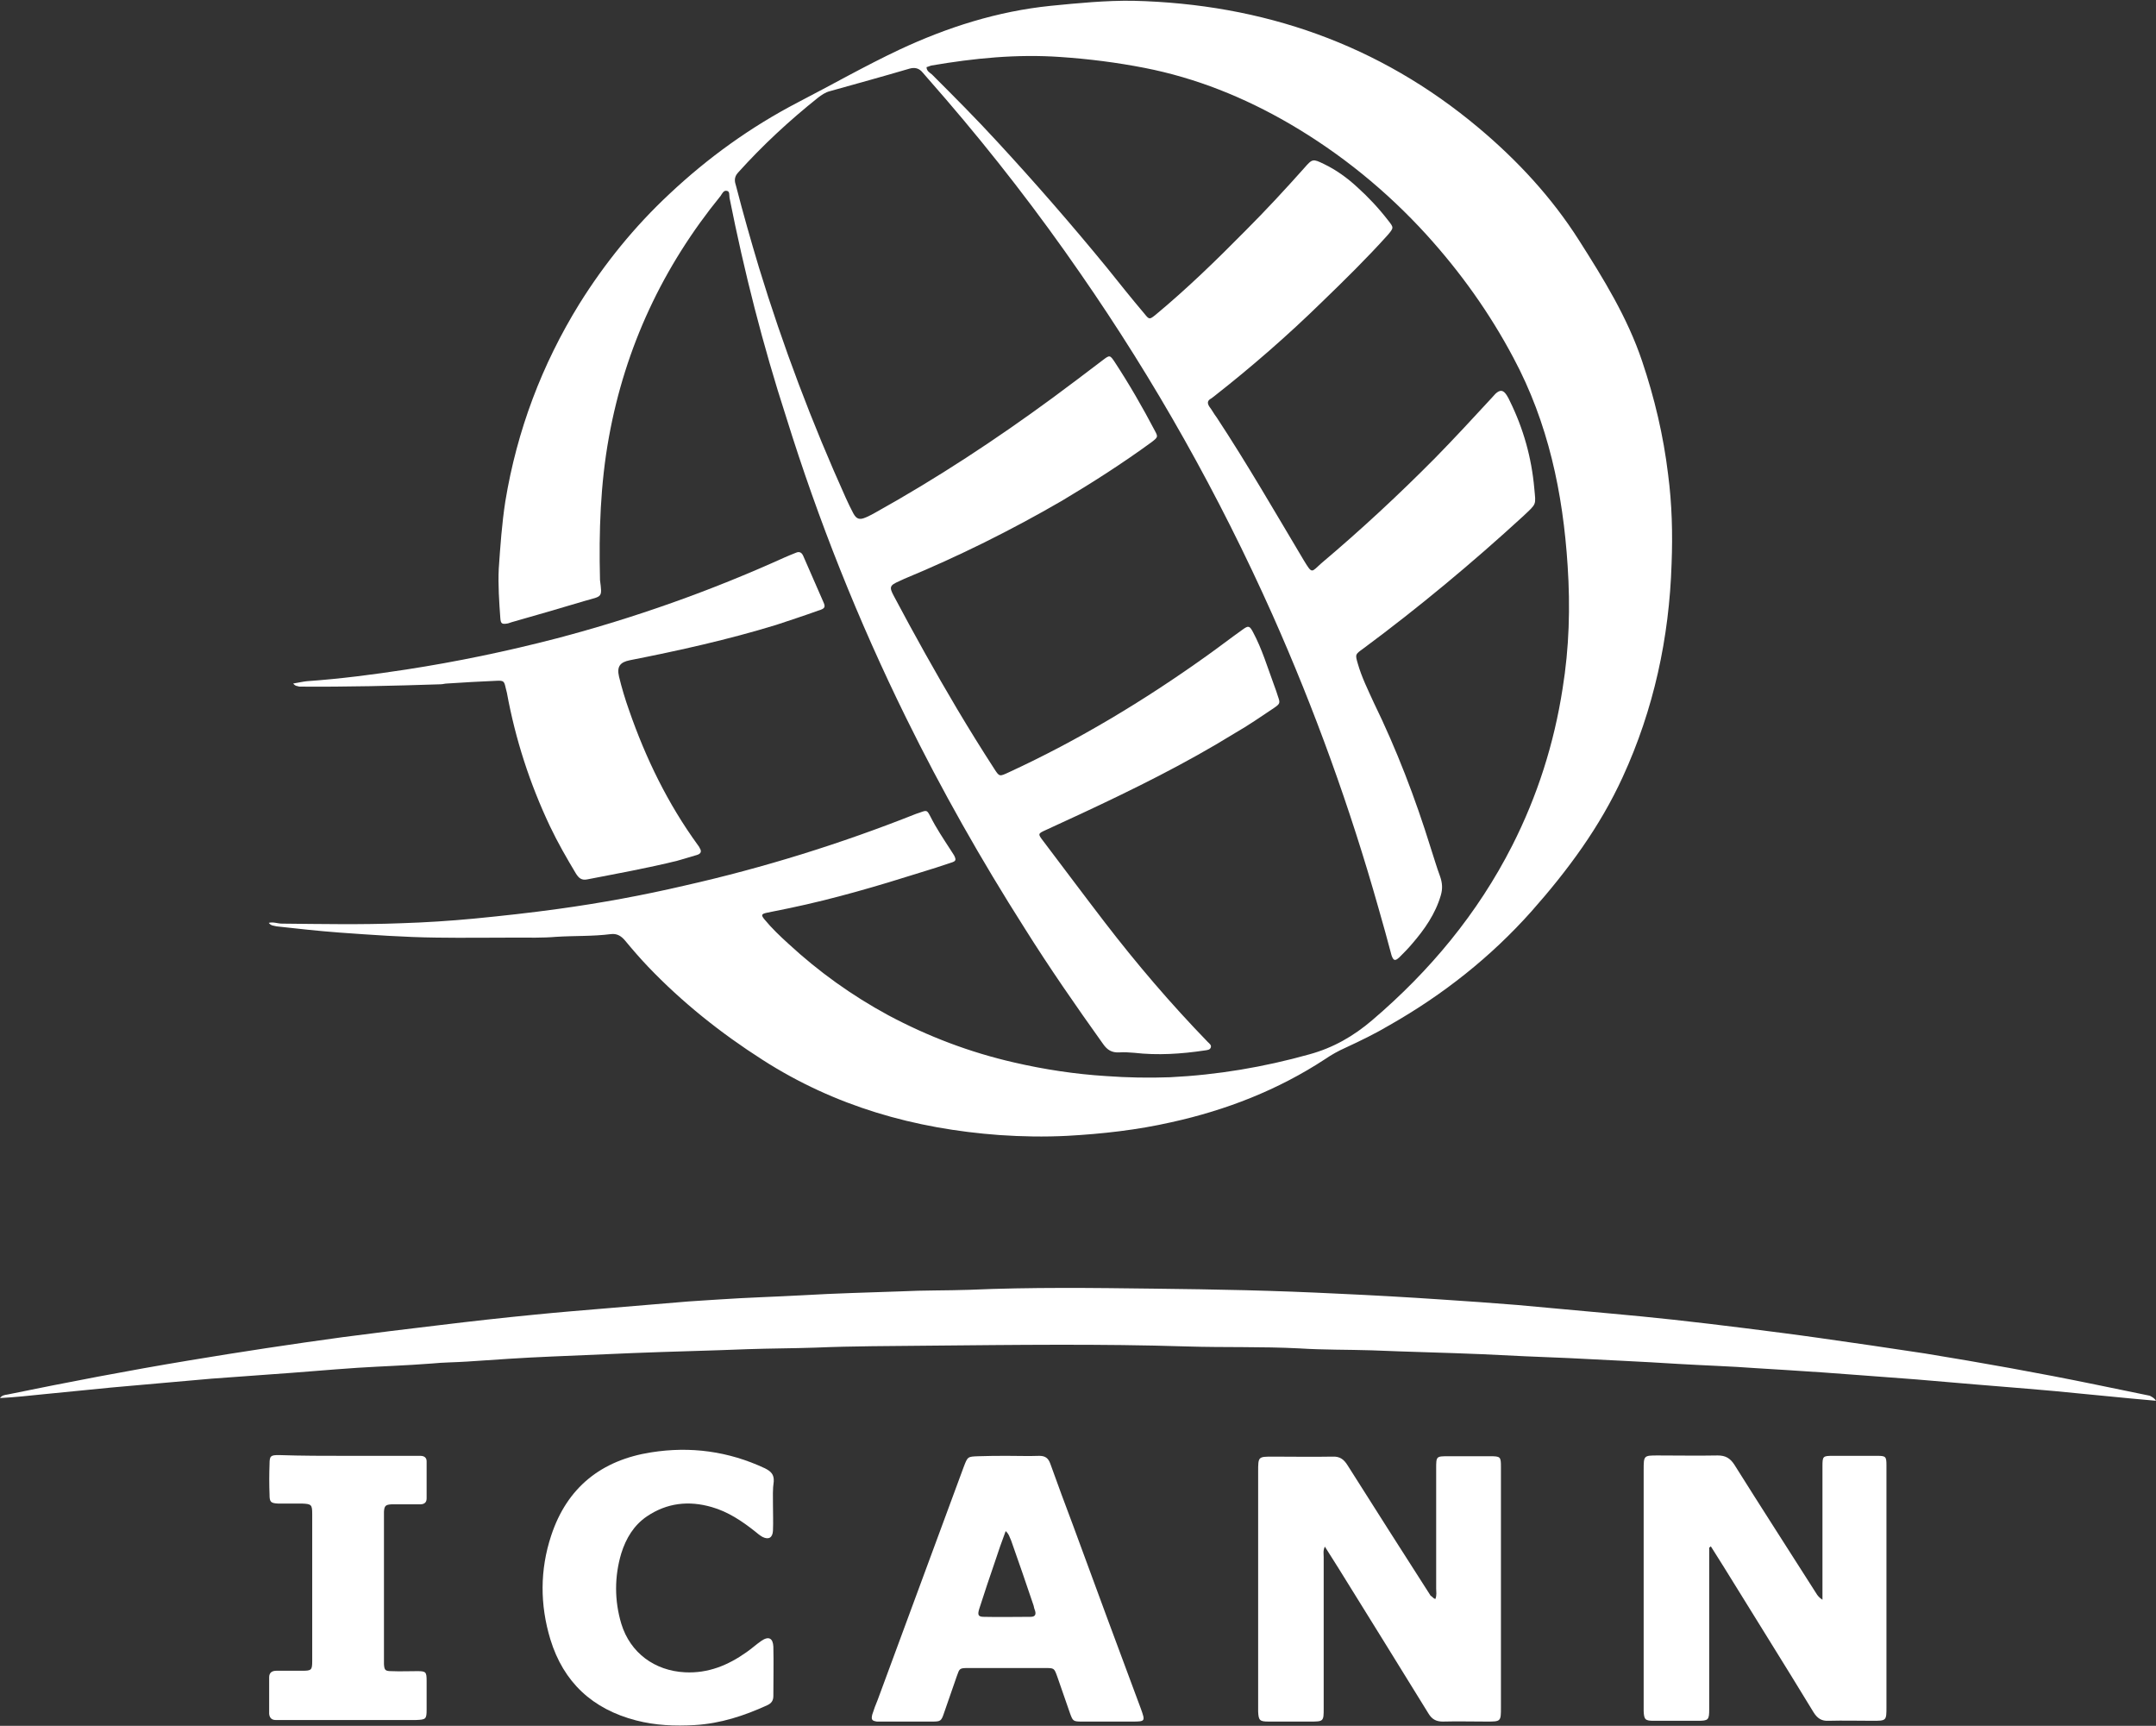
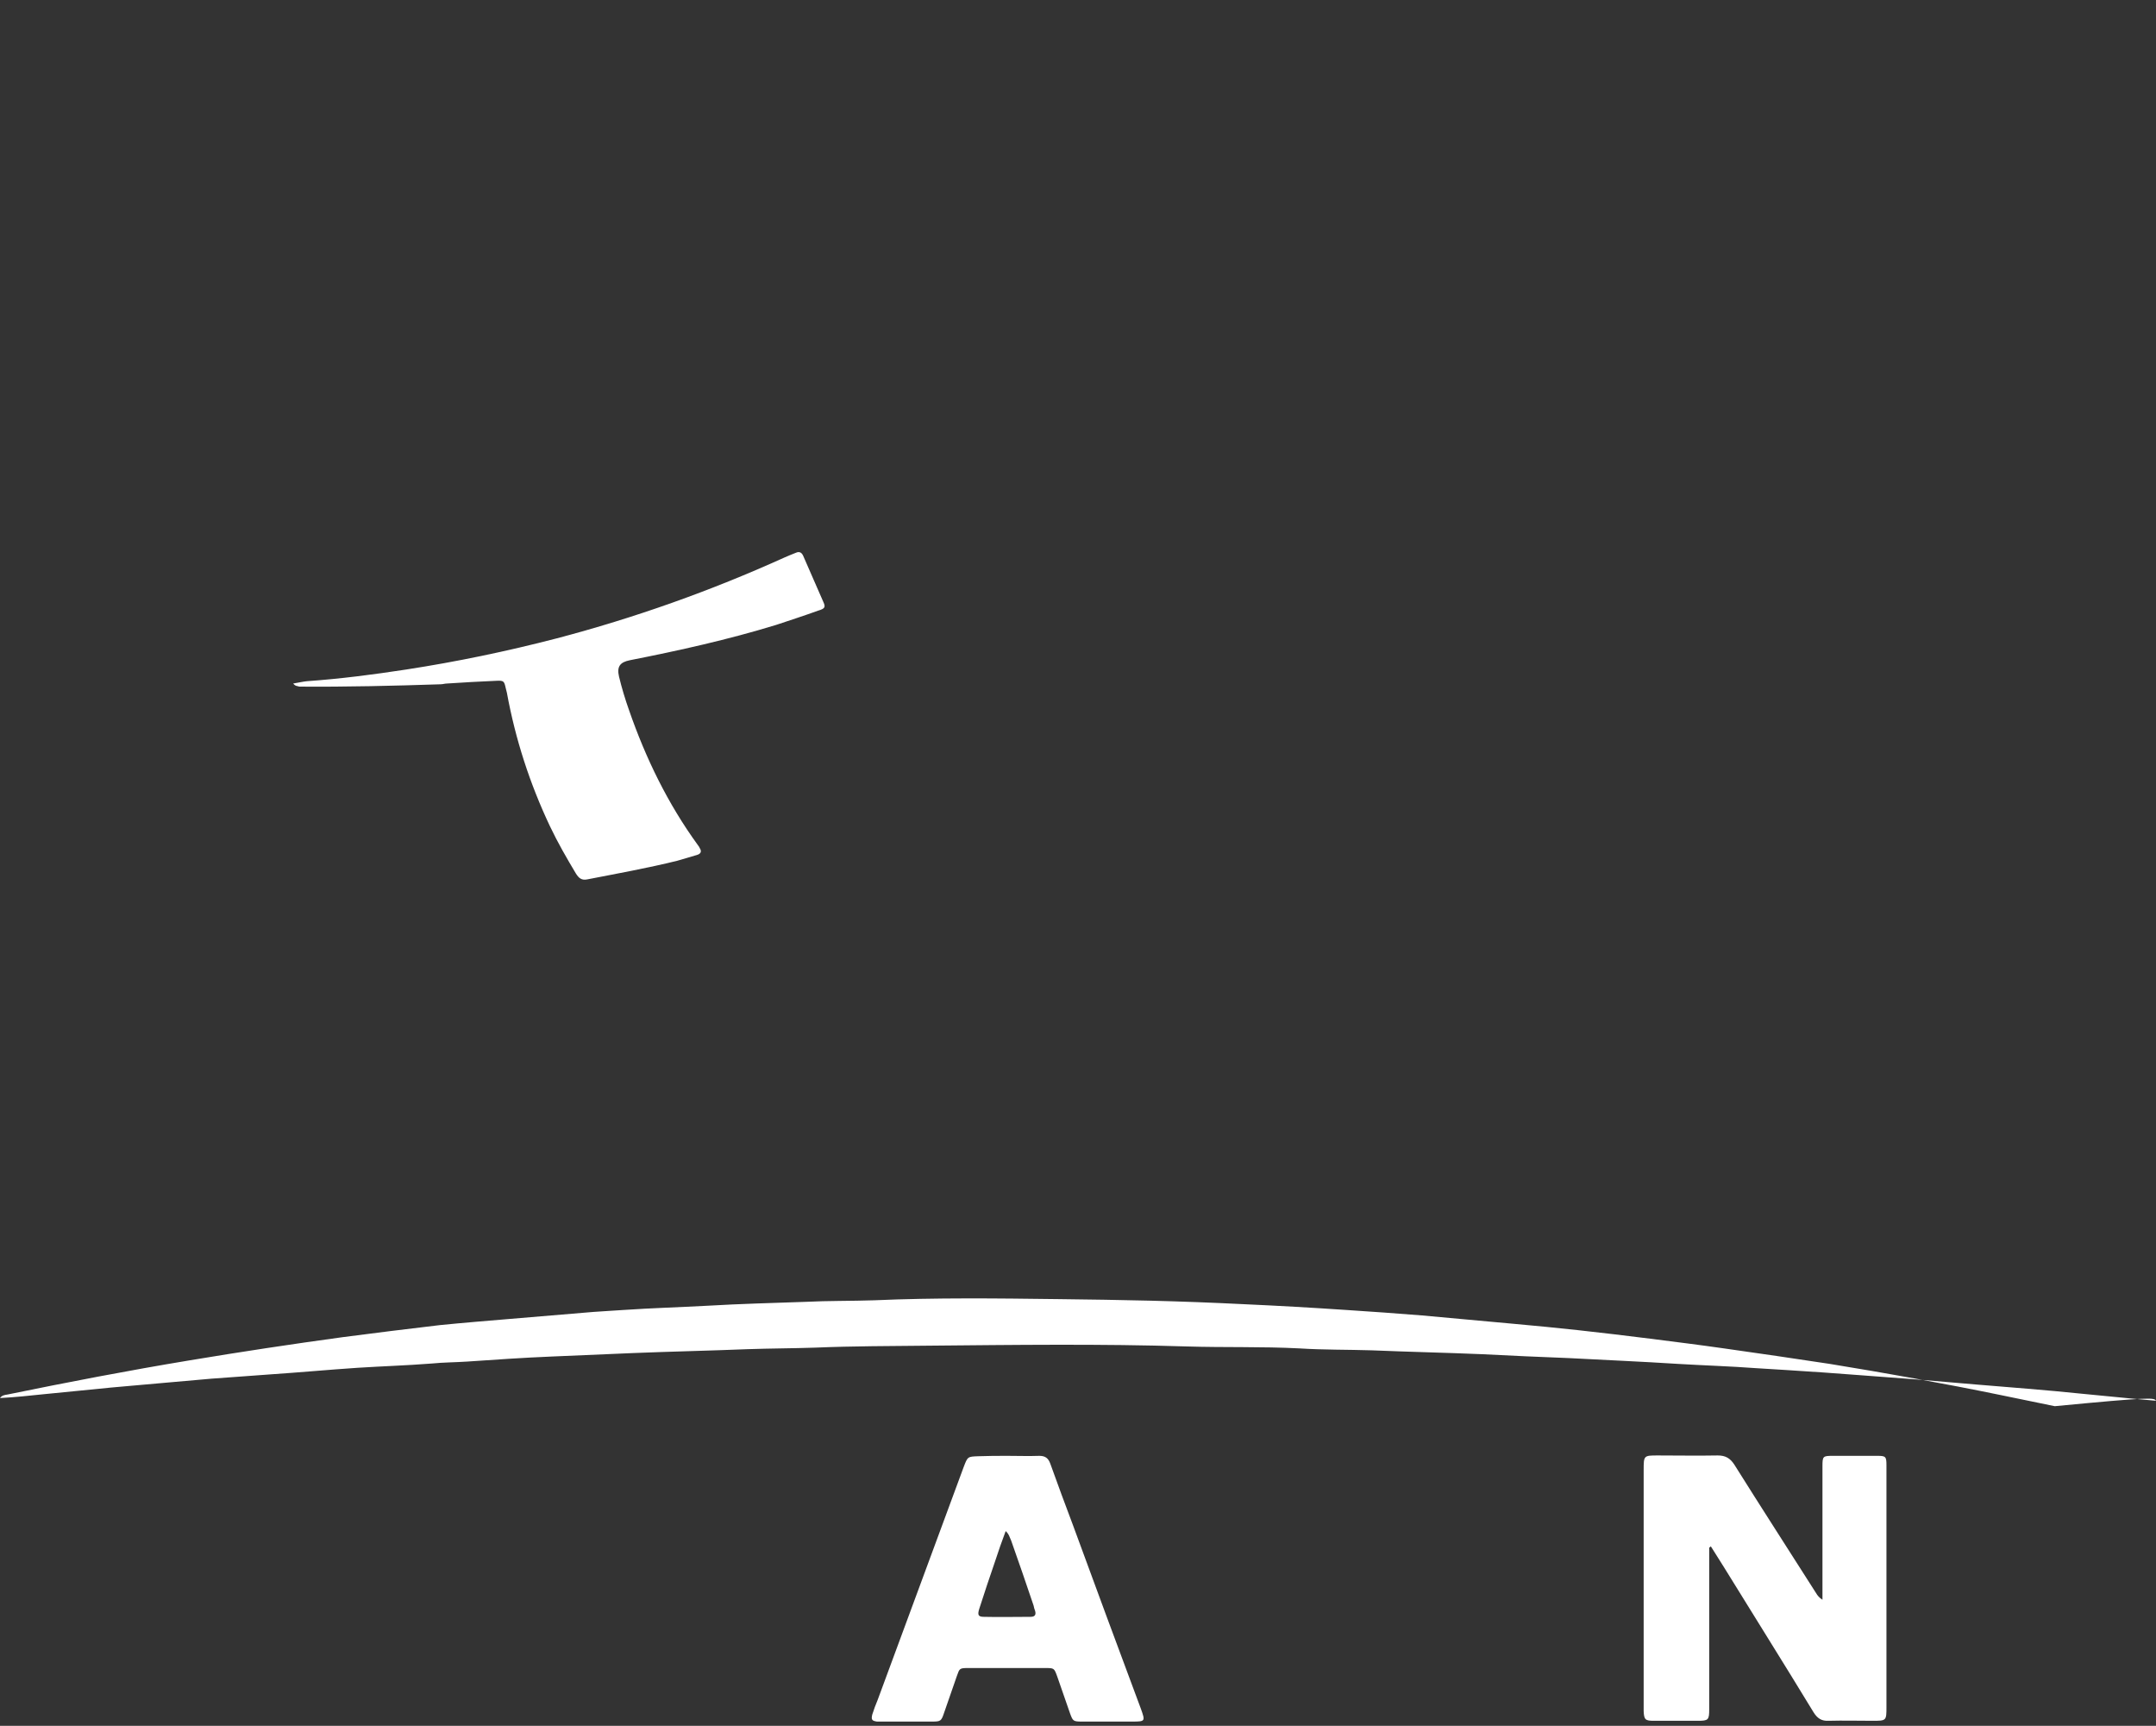
<svg xmlns="http://www.w3.org/2000/svg" version="1.1" id="Layer_1" x="0px" y="0px" viewBox="0 0 555.9 444.9" style="enable-background:new 0 0 555.9 444.9;" xml:space="preserve">
  <rect x="0" y="0" width="555.9" height="444.9" fill="#333333" stroke="none" />
  <style type="text/css"> .st0{fill:#FFFFFF;} </style>
  <g>
-     <path class="st0" d="M69.3,237.9c1.2-0.3,2.3,0.2,3.4,0.2c10.2,0.1,20.5,0.3,30.7-0.1c6.3-0.2,12.6-0.6,18.9-1.2 c7.2-0.7,14.5-1.5,21.7-2.5c10.9-1.5,21.8-3.5,32.5-6c20.4-4.6,40.3-10.8,59.7-18.5c0.3-0.1,0.6-0.2,0.9-0.3c1.9-0.7,1.9-0.7,2.8,1 c1.5,3,3.4,5.8,5.2,8.6c0.3,0.5,0.6,0.9,0.9,1.4c0.6,1.2,0.5,1.5-0.8,1.9c-2.6,0.9-5.2,1.7-7.8,2.5c-11.1,3.5-22.3,6.8-33.8,9.2 c-2,0.4-3.9,0.8-5.9,1.2c-1.4,0.3-1.5,0.6-0.6,1.7c1.9,2.3,4,4.3,6.2,6.3c7.8,7.2,16.3,13.3,25.7,18.4c10.3,5.5,21.1,9.6,32.5,12.2 c7.8,1.8,15.7,3,23.7,3.5c5.5,0.4,11,0.5,16.5,0.3c12.2-0.6,24.1-2.6,35.9-5.9c6.2-1.7,11.4-4.7,16.2-8.8 c14.9-12.7,27.2-27.5,36.1-45c6.5-12.8,10.8-26.3,13-40.5c1.7-10.5,2-21,1.3-31.6c-1.2-18.8-5-36.9-14-53.7 c-6.1-11.5-13.6-22-22.4-31.7c-10.3-11.3-22.1-20.9-35.3-28.6c-11.7-6.8-24.1-11.8-37.4-14.4c-7.2-1.4-14.3-2.3-21.6-2.8 c-11.3-0.8-22.3,0.3-33.4,2.2c-0.4,0.1-0.7,0.3-1.2,0.4c0,1,0.8,1.4,1.4,1.9c5.7,5.7,11.4,11.4,16.9,17.4 c9.7,10.5,19.1,21.3,28.2,32.4c3.2,4,6.4,8,9.7,11.9c1.2,1.5,1.3,1.5,2.8,0.3c8.2-6.8,15.8-14.2,23.3-21.8 c5.2-5.2,10.2-10.6,15.1-16.1c2.1-2.4,2.2-2.4,5.1-1c3.1,1.5,5.9,3.5,8.5,5.9c2.9,2.6,5.6,5.5,8,8.6c1.5,1.9,1.5,1.9-0.1,3.8 c-5.4,6-11.2,11.7-17,17.3c-8.8,8.6-18.1,16.7-27.8,24.3c-0.3,0.2-0.6,0.5-1,0.7c-0.7,0.5-0.7,1.1-0.2,1.9c0.7,0.9,1.2,1.9,1.9,2.8 c7.9,12,15.1,24.5,22.5,36.9c2.2,3.6,1.9,3,4.5,0.7c10.2-8.6,20-17.7,29.4-27.2c4.9-5,9.7-10.2,14.5-15.4c0.3-0.3,0.6-0.7,1-1.1 c1.2-1.1,2-1,2.9,0.4c0.3,0.5,0.6,1,0.8,1.5c3.5,7.1,5.6,14.6,6.3,22.5c0.4,4.4,0.7,3.8-2.9,7.2c-13.2,12.1-26.9,23.5-41.2,34.1 c-2.1,1.5-2.1,1.5-1.4,3.9c1,3.5,2.6,6.7,4.1,10c5.9,12.1,10.7,24.6,14.7,37.5c0.8,2.4,1.5,4.9,2.4,7.3c0.6,1.7,0.7,3.2,0.2,4.9 c-1.4,4.8-4.2,8.8-7.4,12.5c-1,1.2-2.2,2.4-3.3,3.5c-1.1,1-1.5,0.9-2-0.5c-1.1-4.1-2.2-8.2-3.4-12.3c-7.3-25.8-16.4-51-27.3-75.5 c-13.8-30.9-30.3-60.3-49.6-88.1c-10.7-15.5-22.3-30.5-34.6-44.8c-2-2.3-4-4.6-6-6.9c-0.9-1.1-2-1.4-3.4-1 c-6.8,2-13.7,3.9-20.5,5.8c-1.2,0.3-2.2,1-3.1,1.7c-7.4,5.9-14.3,12.3-20.6,19.3c-1.1,1.2-0.9,2.3-0.5,3.5c1.8,7,3.8,14,5.9,21 c6.2,20.3,13.7,40.1,22.4,59.4c0.6,1.3,1.2,2.6,1.9,3.9c0.8,1.5,1.6,1.8,3.2,1.1c0.8-0.3,1.6-0.8,2.4-1.2 c16-8.9,31.2-18.9,45.9-29.7c4.3-3.2,8.6-6.4,12.9-9.7c1.7-1.3,1.8-1.3,3,0.5c3.8,5.8,7.2,11.7,10.4,17.8c0.8,1.5,0.8,1.6-0.9,2.9 c-7.4,5.4-15.2,10.4-23.1,15.1c-13.1,7.6-26.6,14.3-40.6,20.1c-0.4,0.2-0.9,0.4-1.3,0.6c-2.5,1.1-2.7,1.5-1.4,3.9 c5.2,9.8,10.6,19.5,16.3,29.1c3.1,5.2,6.2,10.2,9.5,15.3c1.4,2.2,1.4,2.1,3.8,1c18-8.3,34.9-18.5,51-30c3.1-2.2,6.2-4.6,9.3-6.8 c1.5-1.1,1.8-1,2.7,0.7c2.3,4.3,3.7,9,5.4,13.6c0.4,1,0.7,2,1,2.9c0.6,1.7,0.6,1.9-1,3c-3.3,2.2-6.6,4.5-10.1,6.5 c-12.8,7.9-26.2,14.5-39.7,20.8c-3,1.4-6.1,2.8-9.1,4.2c-2,0.9-2,1-0.7,2.7c5.3,7,10.6,14.1,15.9,21c8.3,10.8,17.1,21.1,26.6,30.9 c0.4,0.4,1,0.8,0.8,1.4c-0.2,0.7-1,0.7-1.6,0.8c-6,0.9-12.1,1.3-18.2,0.6c-1.3-0.1-2.6-0.2-3.8-0.1c-1.9,0.1-3.1-0.6-4.2-2.2 c-7-9.8-13.8-19.6-20.2-29.8c-11.2-17.6-21.4-35.6-30.6-54.3c-12.3-25-22.6-50.8-30.9-77.5C196.7,89,191.9,70.1,188.1,51 c-0.1-0.7,0.1-1.7-0.7-1.8c-0.8-0.2-1.2,0.7-1.6,1.3c-14.9,18.3-24.6,39-28.8,62.2c-2.2,12.1-2.6,24.3-2.3,36.6c0,0.1,0,0.2,0,0.2 c0.6,4.7,0.6,4.1-3.9,5.4c-6.3,1.9-12.6,3.7-18.9,5.5c-0.3,0.1-0.6,0.2-0.9,0.3c-1.6,0.3-1.9,0.1-2-1.4c-0.3-4.2-0.6-8.5-0.4-12.7 c0.4-5.8,0.8-11.6,1.7-17.4c3-18.2,9.4-35.2,19.1-50.9c6.5-10.4,14.2-19.9,23.2-28.3c10-9.4,21-17.3,33.1-23.6 c8.7-4.5,17.3-9.4,26.2-13.6c12.4-5.8,25.3-9.9,39-11.3c7.1-0.7,14.2-1.4,21.3-1.3c33.4,0.8,63.4,11.2,89.1,32.8 c10,8.4,18.8,17.9,25.8,28.9c6.3,9.9,12.5,19.9,16.3,31.2c3.2,9.5,5.5,19.2,6.7,29.2c1,7.6,1.2,15.3,0.9,23 c-0.6,19.1-4.6,37.6-12.6,55c-5.9,12.9-14.2,24.1-23.5,34.6c-10.5,11.8-22.8,21.5-36.5,29.3c-3.7,2.2-7.6,4.1-11.5,5.9 c-1.8,0.8-3.6,1.8-5.2,2.9c-12.2,8-25.6,13.2-39.7,16.3c-8.8,2-17.8,3-26.8,3.5c-5.9,0.3-11.7,0.2-17.5-0.2 c-21.9-1.6-42.4-7.4-61.1-19.4c-10.8-6.9-20.7-14.8-29.5-24c-2-2.1-4-4.4-5.9-6.7c-1-1.2-2.1-1.9-3.7-1.7 c-4.7,0.6-9.4,0.4-14.1,0.7c-3.5,0.3-7,0.2-10.6,0.2c-6.7,0-13.4,0.1-20.2,0c-8.4-0.1-16.8-0.7-25.1-1.3c-5.4-0.4-10.8-1-16.2-1.6 C70.6,238.6,69.9,238.7,69.3,237.9z" />
-     <path class="st0" d="M555.9,361.1c-2.2-0.2-4.4-0.4-6.6-0.6c-4.1-0.4-8.3-0.8-12.4-1.2c-4.7-0.5-9.4-0.9-14.1-1.3 c-4.5-0.4-8.9-0.7-13.4-1.1c-5.1-0.4-10.2-0.9-15.3-1.3c-4.9-0.4-9.7-0.7-14.6-1.1c-6.2-0.5-12.4-0.9-18.6-1.3 c-2.7-0.2-5.4-0.3-8.1-0.5c-6.7-0.5-13.4-0.7-20.1-1.1c-9.4-0.6-18.8-1-28.2-1.5c-7.4-0.3-14.9-0.6-22.3-1c-9.5-0.4-19-0.6-28.5-1 c-6.2-0.2-12.5-0.1-18.7-0.5c-9.7-0.5-19.4-0.2-29-0.5c-22.2-0.7-44.5-0.4-66.7-0.2c-9.7,0.1-19.4,0.1-29,0.5 c-5.8,0.2-11.7,0.2-17.5,0.4c-9.8,0.4-19.7,0.6-29.5,1c-7,0.3-14.1,0.6-21.1,0.9c-7.3,0.3-14.5,0.8-21.8,1.3 c-3,0.2-6.1,0.2-9.1,0.5c-6.4,0.5-12.8,0.7-19.1,1.1c-7.5,0.5-15,1.2-22.5,1.7c-5,0.4-10,0.7-15.1,1.1c-4.5,0.4-9.1,0.8-13.6,1.2 c-4.1,0.4-8.3,0.7-12.4,1.1c-5.7,0.6-11.4,1.1-17.2,1.7c-3.8,0.4-7.6,0.8-11.4,1c0.5-0.7,1.2-0.8,1.9-0.9 c15.6-3.2,31.2-6.2,46.9-8.8c13.2-2.2,26.4-4.2,39.6-6c8.3-1.1,16.6-2.1,25-3.1c8.2-1,16.3-1.9,24.5-2.7c6-0.6,12.1-1.1,18.1-1.6 c7.2-0.6,14.3-1.2,21.5-1.8c2.5-0.2,5.1-0.3,7.7-0.5c7.3-0.5,14.5-0.7,21.8-1.1c8.4-0.5,16.8-0.7,25.2-1c5.9-0.3,11.8-0.2,17.7-0.4 c15.9-0.7,31.8-0.5,47.7-0.3c7.8,0.1,15.7,0.2,23.5,0.4c8,0.2,16,0.5,24,0.9c8.9,0.4,17.7,0.9,26.6,1.5c6.5,0.4,12.9,0.9,19.4,1.4 c8,0.7,16.1,1.5,24.1,2.2c5.4,0.5,10.8,1,16.2,1.6c6.2,0.7,12.4,1.4,18.6,2.2c6.3,0.8,12.7,1.6,19,2.5c9.1,1.3,18.2,2.6,27.3,4 c14.7,2.4,29.3,5,43.9,8c4.7,1,9.4,1.9,14.1,2.9C554.8,360.1,555.4,360.3,555.9,361.1z" />
-     <path class="st0" d="M370.1,412.2c0.4-1,0.2-1.9,0.2-2.7c0-10.3,0-20.6,0-30.9c0-3.2,0-3.2,3.2-3.2c3.5,0,7,0,10.6,0 c2.8,0,2.9,0.1,2.9,2.8c0,2.6,0,5.3,0,7.9c0,18,0,36,0,54c0,3.7,0,3.7-3.7,3.7c-3.8,0-7.5-0.1-11.3,0c-1.7,0-2.8-0.6-3.7-2.1 c-7.7-12.5-15.4-24.9-23.1-37.3c-1.1-1.8-2.3-3.6-3.6-5.7c-0.5,1-0.3,1.9-0.3,2.7c0,13,0,25.9,0,38.9c0,3.5,0,3.5-3.6,3.5 c-3.5,0-7,0-10.6,0c-2.3,0-2.6-0.3-2.7-2.6c0-0.5,0-1,0-1.4c0-20.1,0-40.3,0-60.4c0-3.9,0-3.9,3.8-3.9c5.1,0,10.2,0.1,15.3,0 c2-0.1,3,0.7,4,2.3c7.1,11.2,14.2,22.4,21.4,33.6C369.3,411.5,369.4,412,370.1,412.2z" />
+     <path class="st0" d="M555.9,361.1c-2.2-0.2-4.4-0.4-6.6-0.6c-4.1-0.4-8.3-0.8-12.4-1.2c-4.7-0.5-9.4-0.9-14.1-1.3 c-4.5-0.4-8.9-0.7-13.4-1.1c-5.1-0.4-10.2-0.9-15.3-1.3c-4.9-0.4-9.7-0.7-14.6-1.1c-6.2-0.5-12.4-0.9-18.6-1.3 c-2.7-0.2-5.4-0.3-8.1-0.5c-6.7-0.5-13.4-0.7-20.1-1.1c-9.4-0.6-18.8-1-28.2-1.5c-7.4-0.3-14.9-0.6-22.3-1c-9.5-0.4-19-0.6-28.5-1 c-6.2-0.2-12.5-0.1-18.7-0.5c-9.7-0.5-19.4-0.2-29-0.5c-22.2-0.7-44.5-0.4-66.7-0.2c-9.7,0.1-19.4,0.1-29,0.5 c-5.8,0.2-11.7,0.2-17.5,0.4c-9.8,0.4-19.7,0.6-29.5,1c-7,0.3-14.1,0.6-21.1,0.9c-7.3,0.3-14.5,0.8-21.8,1.3 c-3,0.2-6.1,0.2-9.1,0.5c-6.4,0.5-12.8,0.7-19.1,1.1c-7.5,0.5-15,1.2-22.5,1.7c-5,0.4-10,0.7-15.1,1.1c-4.5,0.4-9.1,0.8-13.6,1.2 c-4.1,0.4-8.3,0.7-12.4,1.1c-5.7,0.6-11.4,1.1-17.2,1.7c-3.8,0.4-7.6,0.8-11.4,1c0.5-0.7,1.2-0.8,1.9-0.9 c15.6-3.2,31.2-6.2,46.9-8.8c13.2-2.2,26.4-4.2,39.6-6c8.3-1.1,16.6-2.1,25-3.1c6-0.6,12.1-1.1,18.1-1.6 c7.2-0.6,14.3-1.2,21.5-1.8c2.5-0.2,5.1-0.3,7.7-0.5c7.3-0.5,14.5-0.7,21.8-1.1c8.4-0.5,16.8-0.7,25.2-1c5.9-0.3,11.8-0.2,17.7-0.4 c15.9-0.7,31.8-0.5,47.7-0.3c7.8,0.1,15.7,0.2,23.5,0.4c8,0.2,16,0.5,24,0.9c8.9,0.4,17.7,0.9,26.6,1.5c6.5,0.4,12.9,0.9,19.4,1.4 c8,0.7,16.1,1.5,24.1,2.2c5.4,0.5,10.8,1,16.2,1.6c6.2,0.7,12.4,1.4,18.6,2.2c6.3,0.8,12.7,1.6,19,2.5c9.1,1.3,18.2,2.6,27.3,4 c14.7,2.4,29.3,5,43.9,8c4.7,1,9.4,1.9,14.1,2.9C554.8,360.1,555.4,360.3,555.9,361.1z" />
    <path class="st0" d="M440.7,398.9c0,0.9,0,1.8,0,2.6c0,12.6,0,25.1,0,37.7c0,0.5,0,1,0,1.4c0,2.8-0.2,3-3,3c-3.8,0-7.5,0-11.3,0 c-2.2,0-2.5-0.3-2.6-2.5c0-0.5,0-1,0-1.4c0-20.2,0-40.5,0-60.7c0-3.8,0-3.8,3.7-3.8c5.1,0,10.2,0.1,15.4,0c2,0,3.2,0.7,4.3,2.4 c6.9,11,14,22,21,33c0.4,0.7,0.9,1.3,1.7,1.8c0-0.8,0-1.5,0-2.3c0-10.3,0-20.6,0-30.9c0-0.4,0-0.8,0-1.2c0-2.6,0.1-2.7,2.7-2.7 c3.8,0,7.7,0,11.5,0c2.1,0,2.3,0.2,2.3,2.4c0,5.3,0,10.6,0,15.8c0,15.5,0,31,0,46.5c0,3.6,0,3.6-3.6,3.6c-3.8,0-7.5-0.1-11.3,0 c-1.8,0.1-2.9-0.6-3.9-2.2c-7.6-12.5-15.4-24.9-23.1-37.4c-1.1-1.8-2.3-3.6-3.4-5.4C441,398.8,440.9,398.9,440.7,398.9z" />
    <path class="st0" d="M75.6,176.2c1.3-0.2,2.5-0.5,3.6-0.6c8.5-0.6,17-1.7,25.5-3c13-2,26-4.7,38.7-8c20.2-5.3,39.9-12.3,58.9-20.9 c0.9-0.4,1.9-0.8,2.9-1.2c0.9-0.4,1.5-0.1,1.9,0.8c1.7,4,3.5,7.9,5.2,11.9c0.6,1.3,0.4,1.7-1.3,2.2c-3.6,1.3-7.3,2.5-10.9,3.7 c-12.4,3.8-25,6.6-37.7,9.1c-2.5,0.5-3.4,1.6-2.8,4.2c0.7,2.9,1.6,5.9,2.6,8.7c4.3,12.4,10,24.1,17.7,34.7c0.2,0.3,0.4,0.5,0.5,0.8 c0.6,0.9,0.3,1.5-0.7,1.8c-1.7,0.5-3.4,1-5.1,1.5c-7.7,1.9-15.5,3.3-23.2,4.8c-1.5,0.3-2.2-0.4-2.9-1.5c-2.4-4-4.7-8-6.7-12.2 c-5.2-11-8.9-22.4-11.1-34.4c-0.1-0.4-0.2-0.8-0.3-1.2c-0.4-1.8-0.5-2-2.4-1.9c-4.2,0.2-8.5,0.4-12.7,0.7c-0.6,0-1.1,0.2-1.7,0.2 c-12.1,0.4-24.3,0.7-36.5,0.6C76.8,176.8,76.2,177,75.6,176.2z" />
    <path class="st0" d="M259.8,375.3c2.7,0,5.4,0.1,8.2,0c1.5,0,2.3,0.6,2.8,2c1.9,5.3,3.9,10.7,5.9,16c5.8,15.8,11.6,31.5,17.5,47.3 c1.1,3.1,1.1,3.2-2.2,3.2c-4.4,0-8.8,0-13.2,0c-2.1,0-2.2-0.2-2.9-2.1c-1.1-3.2-2.2-6.4-3.3-9.5c-0.8-2.2-0.8-2.2-3.1-2.2 c-6.6,0-13.3,0-19.9,0c-2.2,0-2.2,0.1-2.9,2.1c-1.1,3.2-2.2,6.4-3.3,9.5c-0.7,2.1-0.9,2.2-3.1,2.2c-4.4,0-8.8,0-13.2,0 c-0.3,0-0.6,0-1,0c-1.3-0.2-1.5-0.5-1.2-1.8c0.4-1.3,0.9-2.6,1.4-3.8c7.4-20,14.8-40.1,22.2-60.1c1-2.6,1-2.6,3.7-2.7 C254.7,375.3,257.3,375.3,259.8,375.3z M259.3,394.7c-1,2.7-1.9,5.2-2.7,7.7c-1.4,4.1-2.8,8.2-4.1,12.3c-0.5,1.6-0.3,2.1,1.2,2.1 c4,0.1,8,0,12,0c1,0,1.5-0.4,1.2-1.5c-0.2-0.5-0.3-0.9-0.4-1.4c-1.9-5.6-3.8-11.2-5.8-16.8C260.3,396.3,260.2,395.5,259.3,394.7z" />
-     <path class="st0" d="M199.3,387.9c0,2.2,0.1,4.5,0,6.7c-0.1,1.8-1.1,2.4-2.7,1.6c-0.7-0.4-1.3-0.9-1.9-1.4c-3.4-2.7-7-5.1-11.2-6.3 c-5.9-1.7-11.5-1.1-16.7,2.4c-3.4,2.3-5.4,5.7-6.6,9.5c-1.8,6-1.8,12.2,0,18.2c2.3,7.5,8.6,12.1,16.4,12.5c6,0.3,11.1-1.8,15.9-5.2 c1.3-0.9,2.5-2,3.8-2.9c1.9-1.3,3-0.7,3.1,1.5c0.1,4.2,0,8.5,0,12.7c0,1.2-0.5,1.9-1.6,2.4c-5.9,2.7-12,4.7-18.6,5.1 c-5.2,0.3-10.2,0.1-15.2-1.2c-11.2-2.9-18.7-9.8-22.1-20.9c-2.7-8.9-2.7-17.9,0.2-26.7c4.1-12.5,13-19.5,25.8-21.5 c10.1-1.6,19.9-0.3,29.3,4.1c1.6,0.8,2.4,1.6,2.3,3.4C199.2,383.9,199.3,385.9,199.3,387.9C199.3,387.9,199.3,387.9,199.3,387.9z" />
-     <path class="st0" d="M89.7,375.3c5.7,0,11.4,0,17,0c0.6,0,1.1,0,1.7,0c0.9,0,1.6,0.4,1.6,1.4c0,3.2,0,6.4,0,9.6 c0,1.1-0.7,1.5-1.7,1.5c-1.8,0-3.7,0-5.5,0c-0.6,0-1.3,0-1.9,0c-1.5,0.1-1.8,0.4-1.9,1.9c0,0.5,0,1,0,1.4c0,12.2,0,24.3,0,36.5 c0,0.5,0,1,0,1.4c0.1,1.5,0.3,1.8,1.9,1.8c2.2,0.1,4.5,0,6.7,0c2.2,0,2.4,0.2,2.4,2.5c0,2.5,0,5,0,7.4c0,2.5-0.2,2.6-2.8,2.7 c-1.5,0-3,0-4.6,0c-9.8,0-19.5,0-29.3,0c-0.7,0-1.4,0-2.2,0c-1.1,0-1.6-0.6-1.7-1.6c0-3.1,0-6.2,0-9.4c0-1.2,0.7-1.7,1.9-1.7 c2.2,0,4.5,0,6.7,0c2.3,0,2.5-0.2,2.5-2.5c0-12.6,0-25.3,0-37.9c0-2.4-0.2-2.6-2.6-2.7c-2.1,0-4.2,0-6.2,0 c-1.9-0.1-2.2-0.4-2.2-2.3c-0.1-2.6-0.1-5.3,0-7.9c0-2.1,0.3-2.3,2.4-2.3C77.8,375.3,83.7,375.3,89.7,375.3z" />
  </g>
</svg>